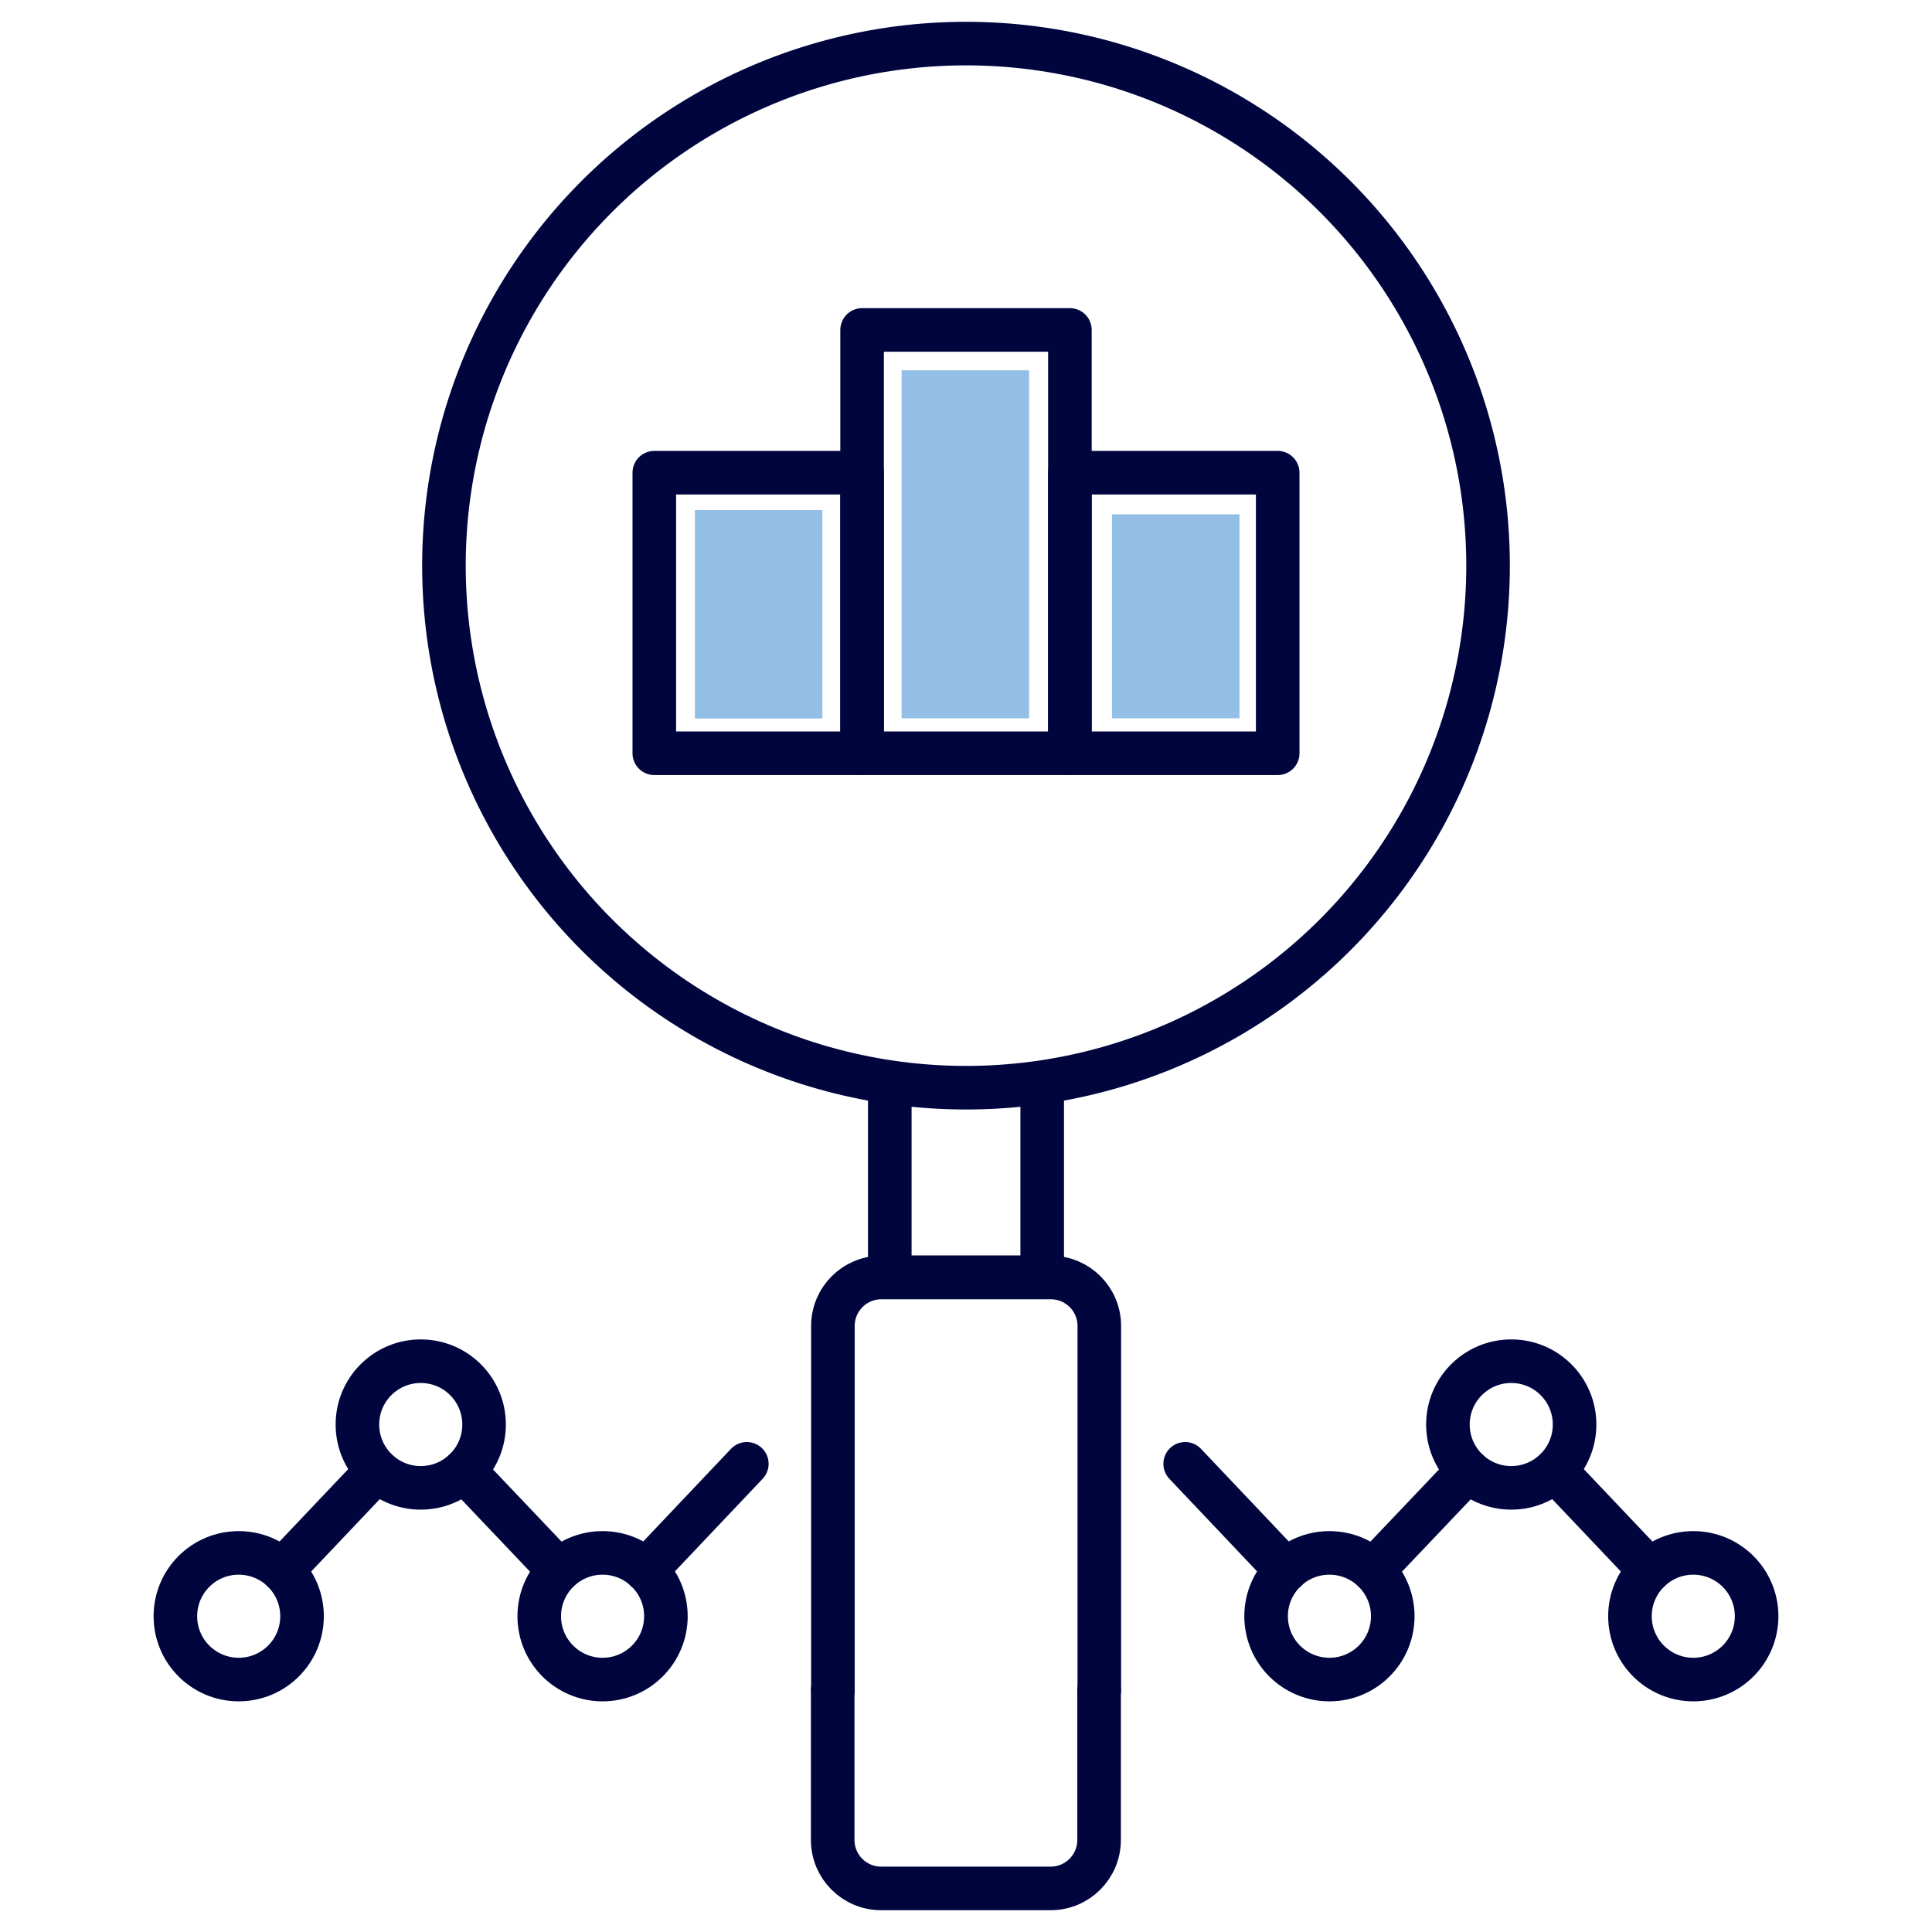
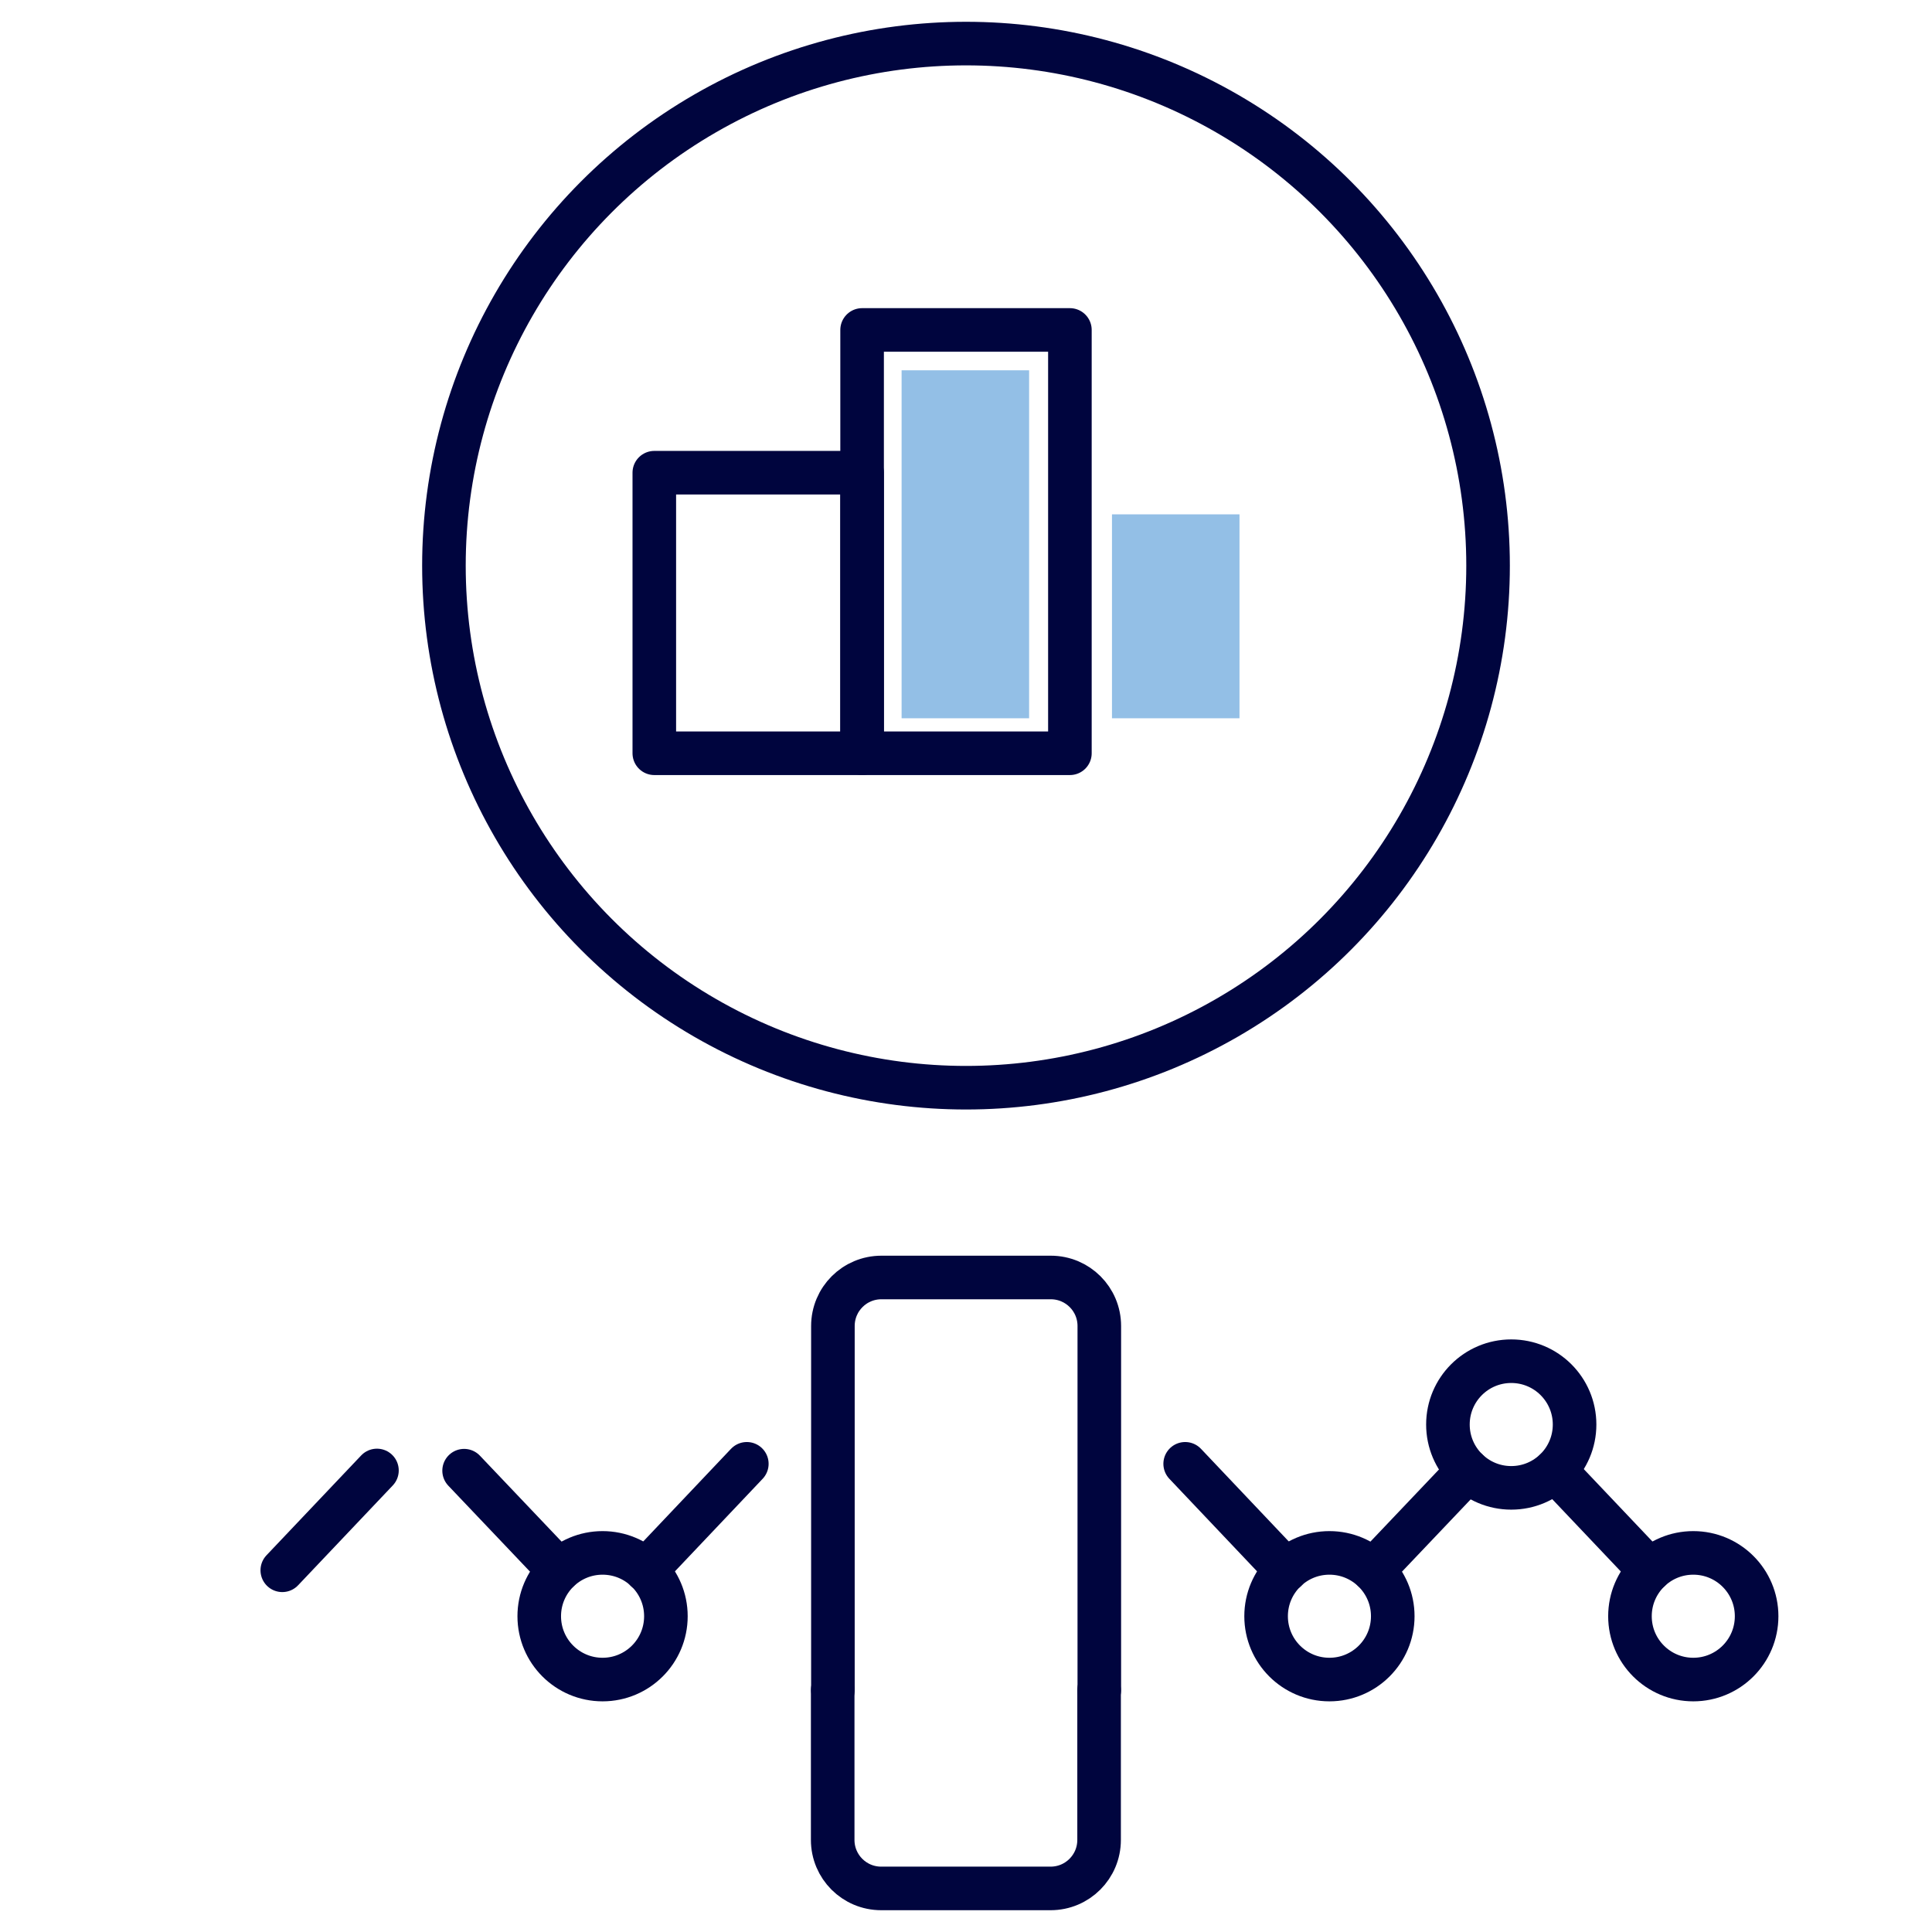
<svg xmlns="http://www.w3.org/2000/svg" width="240px" height="240px" id="Layer_2" version="1.1" viewBox="0 0 90 90">
  <defs>
    <style>
      .st0 {
        stroke-linecap: round;
      }

      .st0, .st1, .st2, .st3 {
        fill: none;
        stroke: #00053e;
      }

      .st0, .st2 {
        stroke-miterlimit: 21.42;
      }

      .st0, .st2, .st3 {
        stroke-width: 2.03px;
      }

      .st1 {
        stroke-miterlimit: 21.42;
        stroke-width: 2.03px;
      }

      .st4 {
        fill: #93bfe6;
      }

      .st3 {
        stroke-linejoin: round;
      }
    </style>
  </defs>
  <g id="Icon_Set">
    <g>
      <circle class="st1" cx="45" cy="26.35" r="24.32" />
-       <polyline class="st2" points="41.45 50.67 41.45 59.5 48.55 59.5 48.55 50.67" />
      <g>
        <rect class="st3" x="30.48" y="22.02" width="9.68" height="13.07" />
        <rect class="st3" x="40.16" y="15.37" width="9.68" height="19.72" />
-         <rect class="st3" x="49.84" y="22.02" width="9.68" height="13.07" />
      </g>
      <g>
        <line class="st0" x1="17.56" y1="68.5" x2="13.15" y2="73.15" />
        <line class="st0" x1="26.03" y1="73.15" x2="21.62" y2="68.51" />
        <line class="st0" x1="34.79" y1="68.19" x2="30.09" y2="73.15" />
-         <path class="st0" d="M14.07,75.29c0-1.63-1.32-2.95-2.95-2.95s-2.95,1.32-2.95,2.95,1.32,2.95,2.95,2.95,2.95-1.32,2.95-2.95Z" />
-         <path class="st0" d="M22.55,66.36c0-1.63-1.32-2.95-2.95-2.95s-2.95,1.32-2.95,2.95,1.32,2.95,2.95,2.95,2.95-1.32,2.95-2.95Z" />
        <path class="st0" d="M31.02,75.29c0-1.63-1.32-2.95-2.95-2.95s-2.95,1.32-2.95,2.95,1.32,2.95,2.95,2.95,2.95-1.32,2.95-2.95Z" />
      </g>
      <g>
        <path class="st0" d="M51.21,78.73v-16.96c0-1.25-1.01-2.26-2.26-2.26h-7.89c-1.25,0-2.26,1.01-2.26,2.26v16.96" />
        <path class="st0" d="M38.79,78.73v6.98c0,1.25,1.01,2.26,2.26,2.26h7.89c1.25,0,2.26-1.01,2.26-2.26v-6.98" />
      </g>
      <g>
        <line class="st0" x1="72.44" y1="68.5" x2="76.85" y2="73.15" />
        <line class="st0" x1="63.97" y1="73.15" x2="68.38" y2="68.51" />
        <line class="st0" x1="55.21" y1="68.19" x2="59.91" y2="73.15" />
        <path class="st0" d="M75.93,75.29c0-1.63,1.32-2.95,2.95-2.95s2.95,1.32,2.95,2.95-1.32,2.95-2.95,2.95-2.95-1.32-2.95-2.95Z" />
        <path class="st0" d="M67.45,66.36c0-1.63,1.32-2.95,2.95-2.95s2.95,1.32,2.95,2.95-1.32,2.95-2.95,2.95-2.95-1.32-2.95-2.95Z" />
        <path class="st0" d="M58.98,75.29c0-1.63,1.32-2.95,2.95-2.95s2.95,1.32,2.95,2.95-1.32,2.95-2.95,2.95-2.95-1.32-2.95-2.95Z" />
      </g>
    </g>
  </g>
  <rect class="st4" x="42" y="17.25" width="5.94" height="16.21" />
  <rect class="st4" x="51.8" y="23.96" width="5.94" height="9.5" />
-   <rect class="st4" x="32.37" y="23.76" width="5.94" height="9.71" />
</svg>